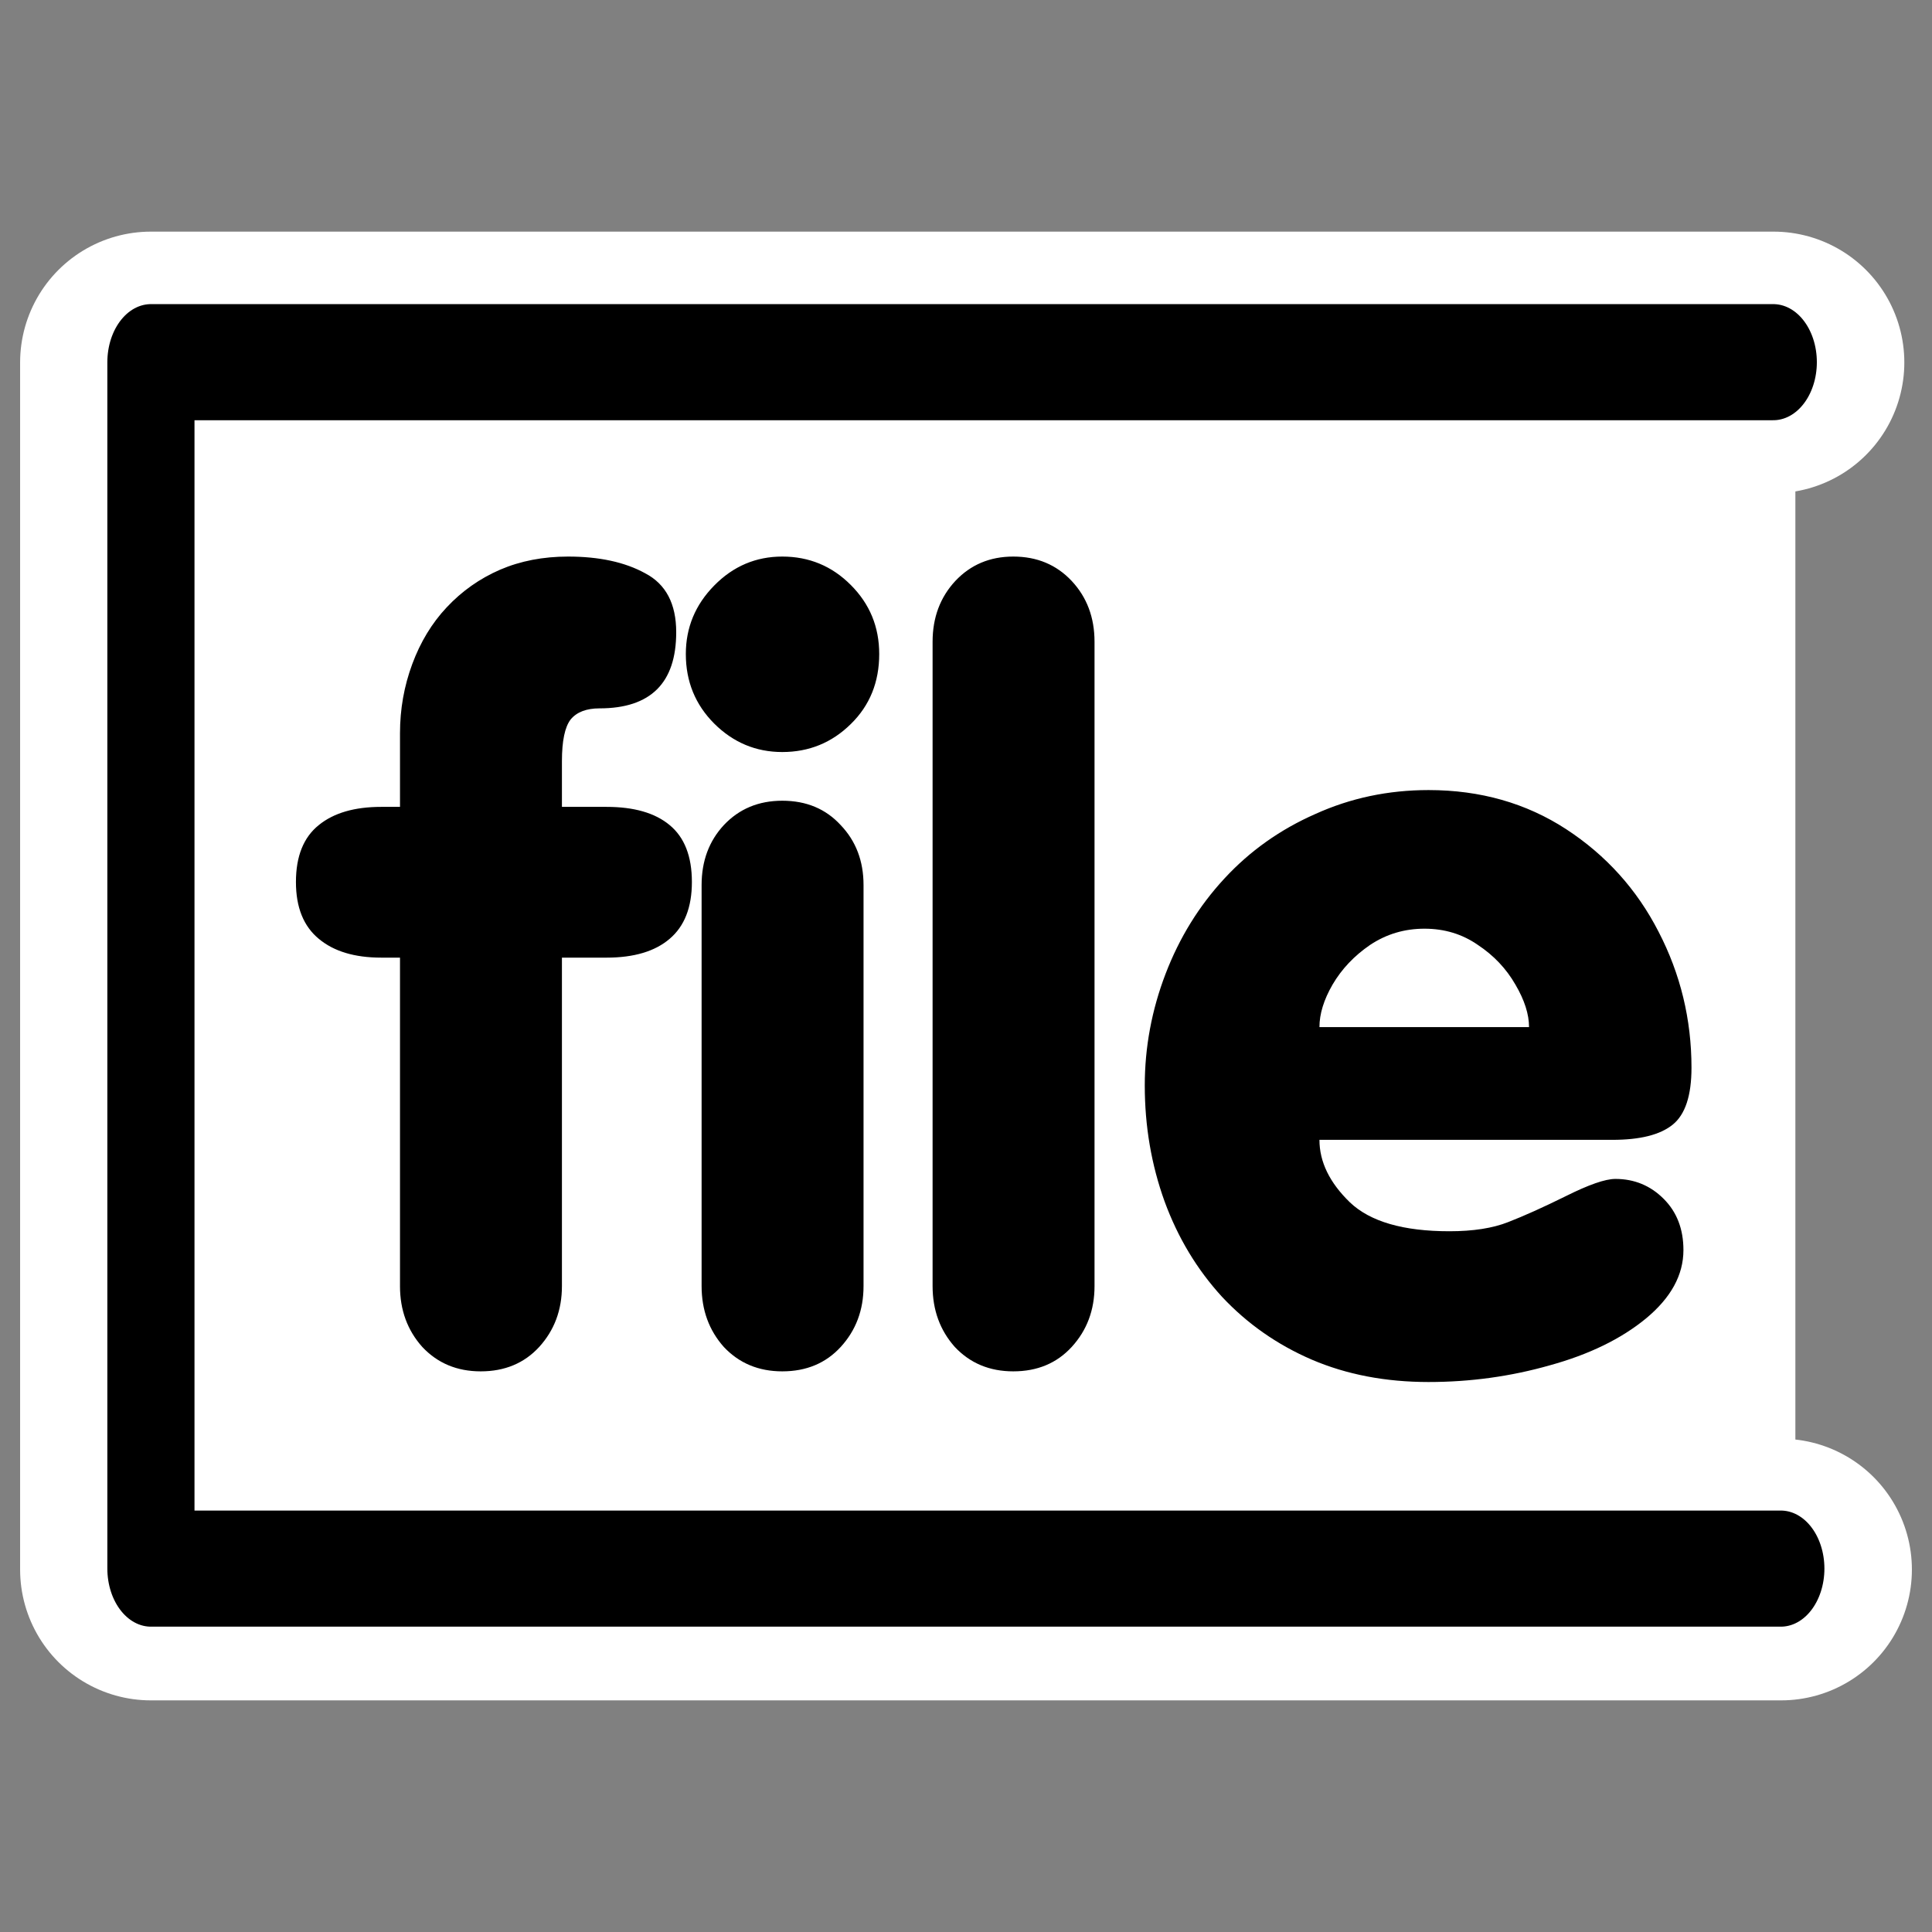
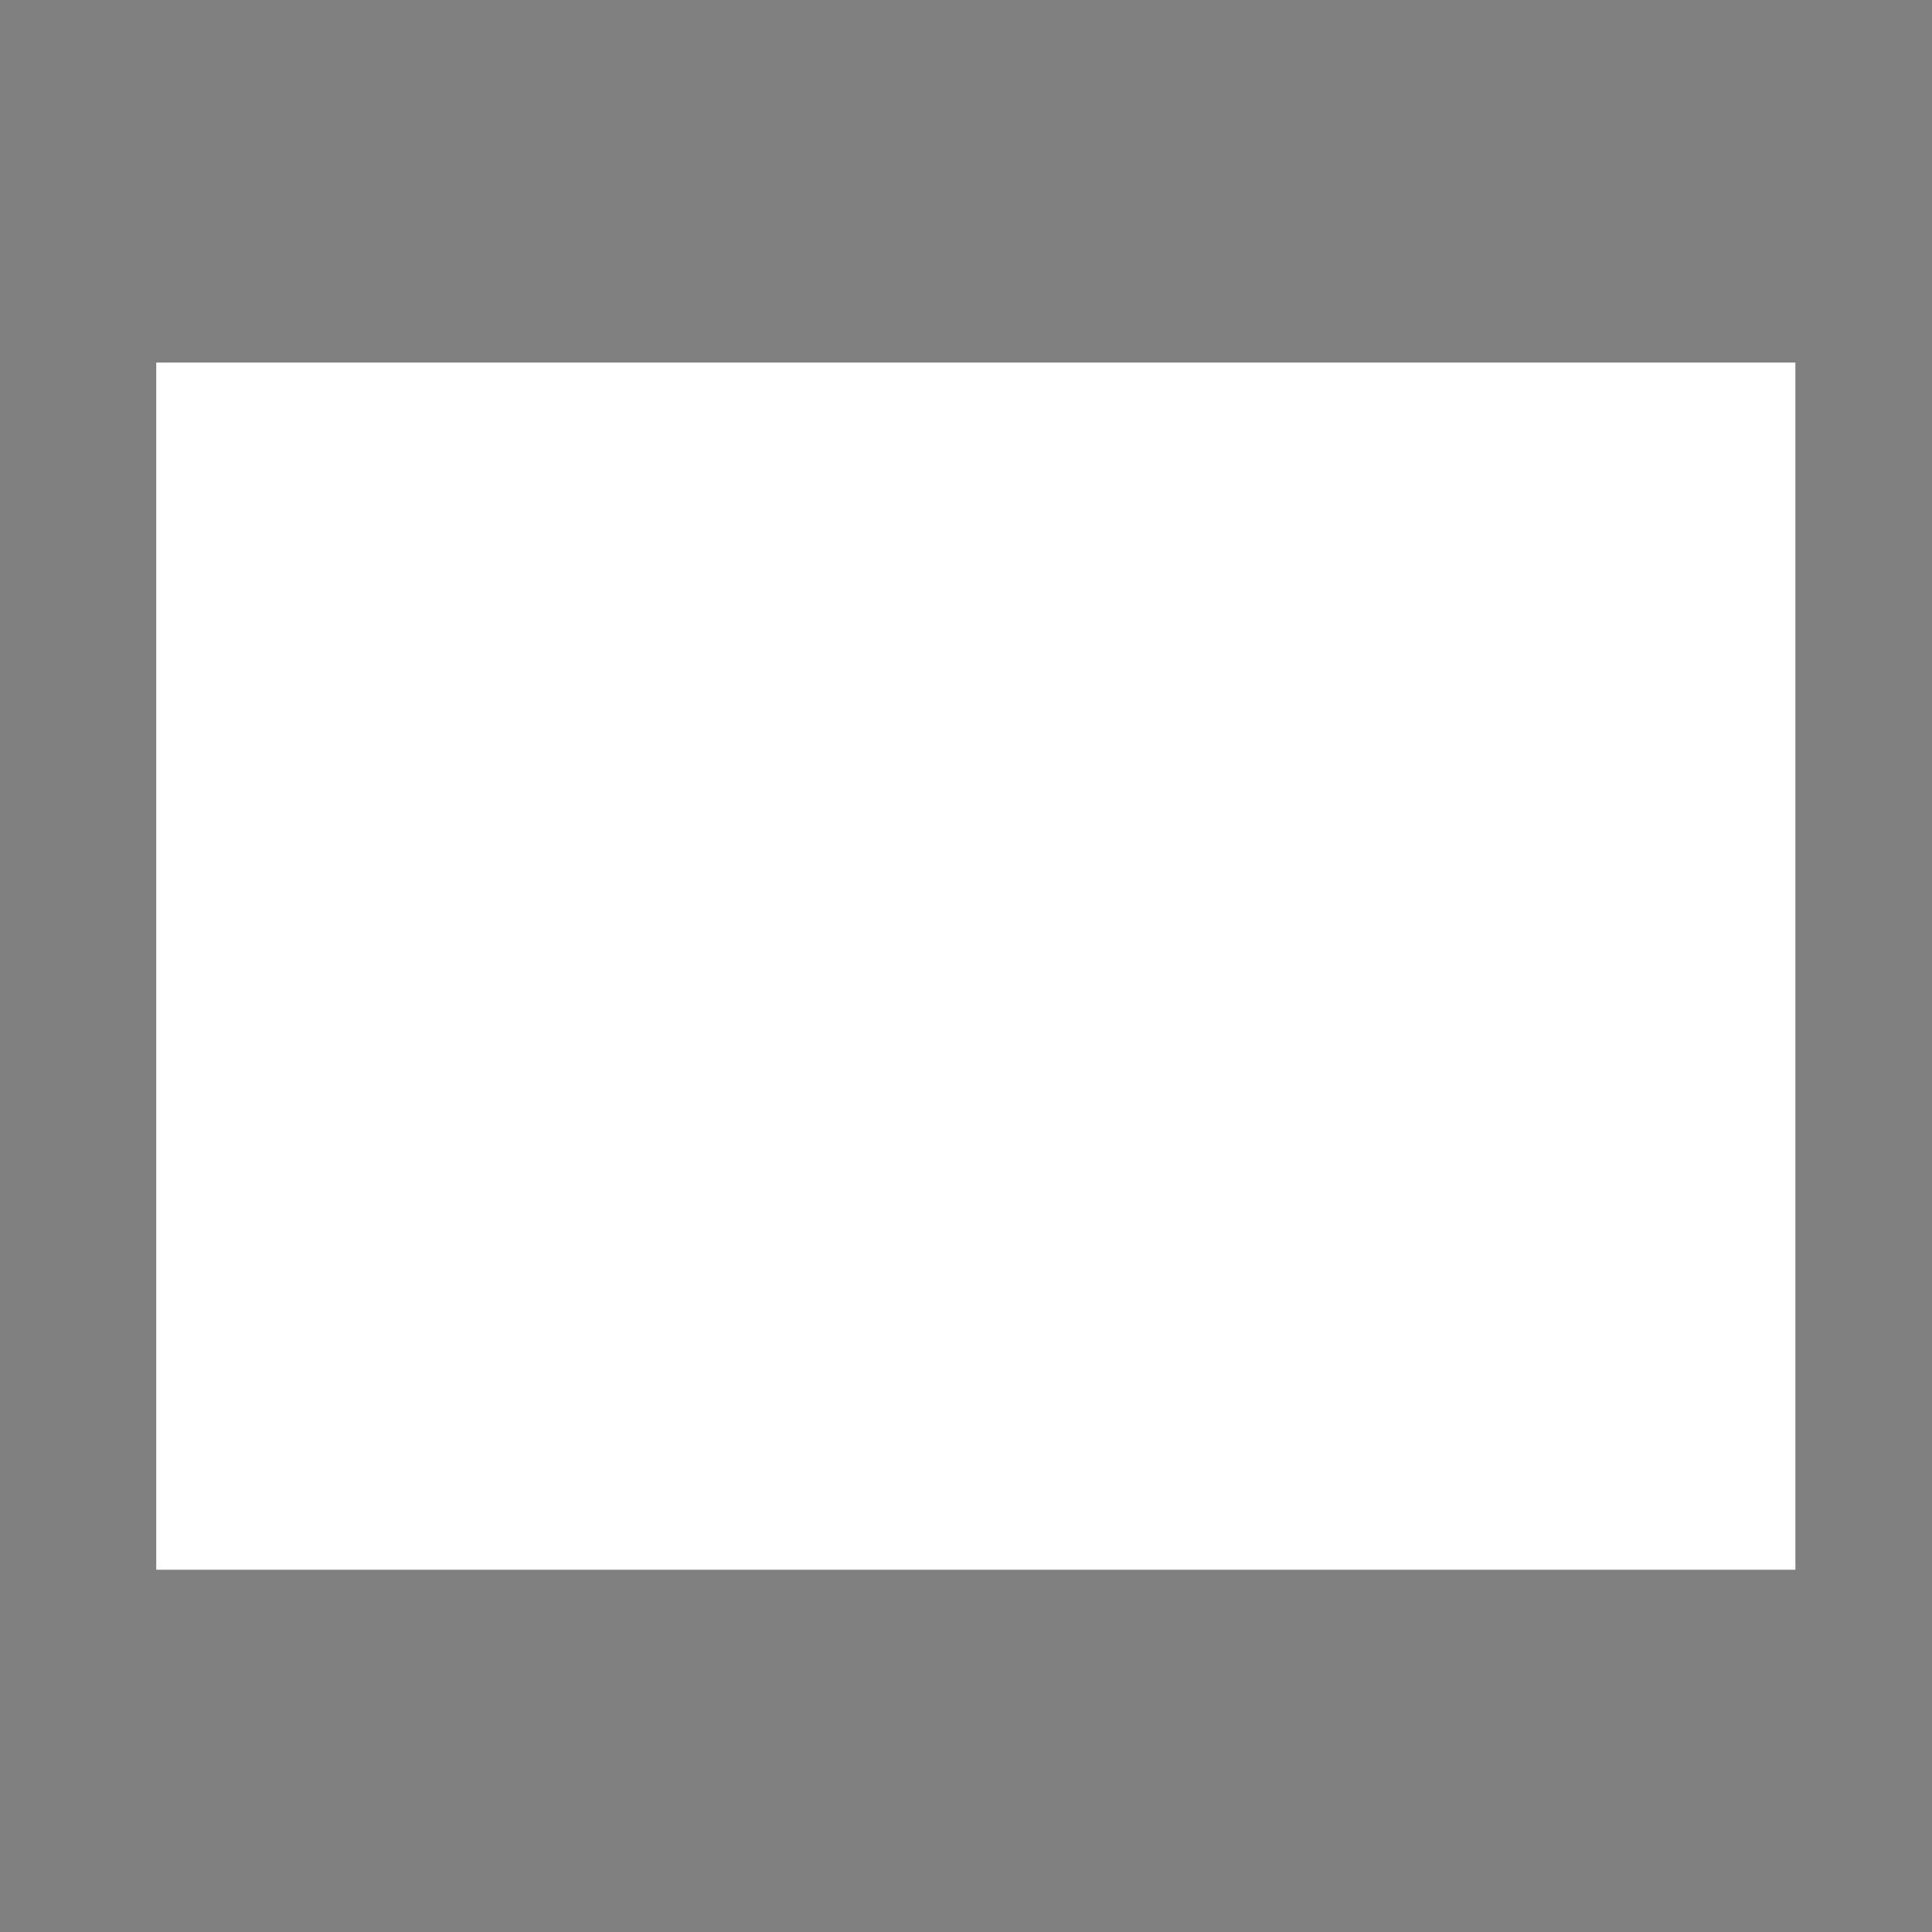
<svg xmlns="http://www.w3.org/2000/svg" xmlns:ns1="http://sodipodi.sourceforge.net/DTD/sodipodi-0.dtd" xmlns:ns2="http://www.inkscape.org/namespaces/inkscape" id="svg1" ns1:docname="showmenu.svg" viewBox="0 0 60 60" ns1:version="0.32" _SVGFile__filename="oldscale/actions/showmenu.svg" version="1.0" y="0" x="0" ns2:version="0.40" ns1:docbase="/home/danny/work/flat/SVG/mono/scalable/actions">
  <rect x="0" y="0" width="60" height="60" fill="#808080" stroke="none" />
  <ns1:namedview id="base" bordercolor="#666666" ns2:pageshadow="2" ns2:window-y="0" pagecolor="#ffffff" ns2:window-height="699" ns2:zoom="4.8939421" ns2:window-x="0" borderopacity="1.0" ns2:current-layer="svg1" ns2:cx="39.806312" ns2:cy="18.219802" ns2:window-width="1024" ns2:pageopacity="0.0" />
-   <path id="path1099" style="stroke-linejoin:round;stroke:#ffffff;stroke-linecap:round;stroke-width:8.125;fill:none" d="m55.078 11.256h-50.391l0 37.488h50.626" />
  <g id="g1093" transform="matrix(.933 0 0 .933 1.856 1.587)">
    <rect id="rect887" style="fill-rule:evenodd;fill:#ffffff" transform="matrix(.988 0 0 1.462 .446 -15.963)" height="27.484" width="55.223" y="18.01" x="2.799" />
-     <path id="path888" style="stroke-linejoin:round;stroke:#000000;stroke-linecap:round;stroke-width:2.939;fill:none" transform="matrix(.987 0 0 1.315 .02 -9.314)" d="m57.767 14.957h-54.713l-0 30.538h54.968" />
-     <path id="path834" style="fill:#000000" transform="matrix(2.884 0 0 2.884 -26.539 -14.804)" d="m27.121 17.699h-3.38c0 0.254 0.117 0.494 0.351 0.721 0.234 0.223 0.617 0.334 1.149 0.334 0.273 0 0.5-0.035 0.679-0.106 0.18-0.07 0.401-0.169 0.662-0.298 0.266-0.133 0.457-0.2 0.575-0.2 0.218 0 0.404 0.077 0.556 0.229 0.153 0.152 0.229 0.35 0.229 0.592 0 0.289-0.145 0.552-0.434 0.791-0.285 0.234-0.654 0.414-1.107 0.539-0.453 0.129-0.92 0.193-1.401 0.193-0.496 0-0.945-0.086-1.347-0.258-0.399-0.172-0.745-0.414-1.037-0.726-0.29-0.317-0.51-0.684-0.663-1.102-0.152-0.422-0.228-0.867-0.228-1.336 0-0.441 0.08-0.871 0.24-1.289s0.387-0.785 0.68-1.101c0.293-0.317 0.642-0.565 1.049-0.744 0.406-0.184 0.841-0.276 1.306-0.276 0.598 0 1.127 0.151 1.588 0.451 0.461 0.301 0.817 0.696 1.067 1.184 0.253 0.488 0.38 1.012 0.38 1.57 0 0.321-0.072 0.539-0.216 0.656-0.145 0.118-0.377 0.176-0.698 0.176zm-3.38-1.301h2.419c0-0.148-0.052-0.312-0.158-0.492-0.105-0.183-0.25-0.336-0.433-0.457-0.18-0.125-0.385-0.187-0.616-0.187-0.23 0-0.439 0.062-0.627 0.187-0.183 0.125-0.328 0.278-0.433 0.457-0.102 0.176-0.152 0.34-0.152 0.492zm-4.465 2.989v-7.436c0-0.281 0.088-0.515 0.263-0.703 0.176-0.187 0.399-0.281 0.668-0.281 0.274 0 0.498 0.094 0.674 0.281 0.176 0.188 0.264 0.422 0.264 0.703v7.436c0 0.277-0.088 0.511-0.264 0.703-0.172 0.187-0.396 0.281-0.674 0.281-0.273 0-0.498-0.094-0.674-0.281-0.171-0.192-0.257-0.426-0.257-0.703zm-2.666 0v-4.629c0-0.277 0.086-0.508 0.257-0.692 0.176-0.187 0.401-0.281 0.674-0.281 0.278 0 0.502 0.094 0.674 0.281 0.176 0.184 0.264 0.415 0.264 0.692v4.629c0 0.277-0.088 0.511-0.264 0.703-0.172 0.187-0.396 0.281-0.674 0.281-0.273 0-0.498-0.094-0.674-0.281-0.171-0.192-0.257-0.426-0.257-0.703zm-0.182-7.295c0-0.305 0.109-0.569 0.328-0.791 0.219-0.223 0.481-0.334 0.785-0.334 0.309 0 0.573 0.109 0.791 0.328 0.219 0.219 0.328 0.484 0.328 0.797 0 0.324-0.109 0.594-0.328 0.808-0.218 0.215-0.482 0.323-0.791 0.323-0.304 0-0.566-0.11-0.785-0.328-0.219-0.219-0.328-0.487-0.328-0.803zm-3.299 7.295v-3.791h-0.217c-0.308 0-0.548-0.073-0.72-0.217-0.176-0.145-0.264-0.363-0.264-0.656 0-0.297 0.088-0.516 0.264-0.657 0.172-0.14 0.412-0.21 0.72-0.21h0.217v-0.85c0-0.277 0.047-0.543 0.141-0.797s0.226-0.473 0.398-0.656c0.176-0.188 0.381-0.332 0.615-0.434 0.235-0.101 0.497-0.152 0.786-0.152 0.359 0 0.656 0.064 0.89 0.193 0.239 0.125 0.358 0.352 0.358 0.68 0 0.586-0.295 0.879-0.885 0.879-0.152 0-0.264 0.043-0.334 0.129-0.066 0.086-0.1 0.246-0.1 0.48v0.528h0.516c0.316 0 0.559 0.07 0.727 0.21 0.171 0.141 0.257 0.36 0.257 0.657 0 0.293-0.086 0.511-0.257 0.656-0.168 0.144-0.411 0.217-0.727 0.217h-0.516v3.791c0 0.277-0.088 0.511-0.263 0.703-0.172 0.187-0.397 0.281-0.674 0.281-0.274 0-0.498-0.094-0.674-0.281-0.172-0.192-0.258-0.426-0.258-0.703z" />
  </g>
</svg>